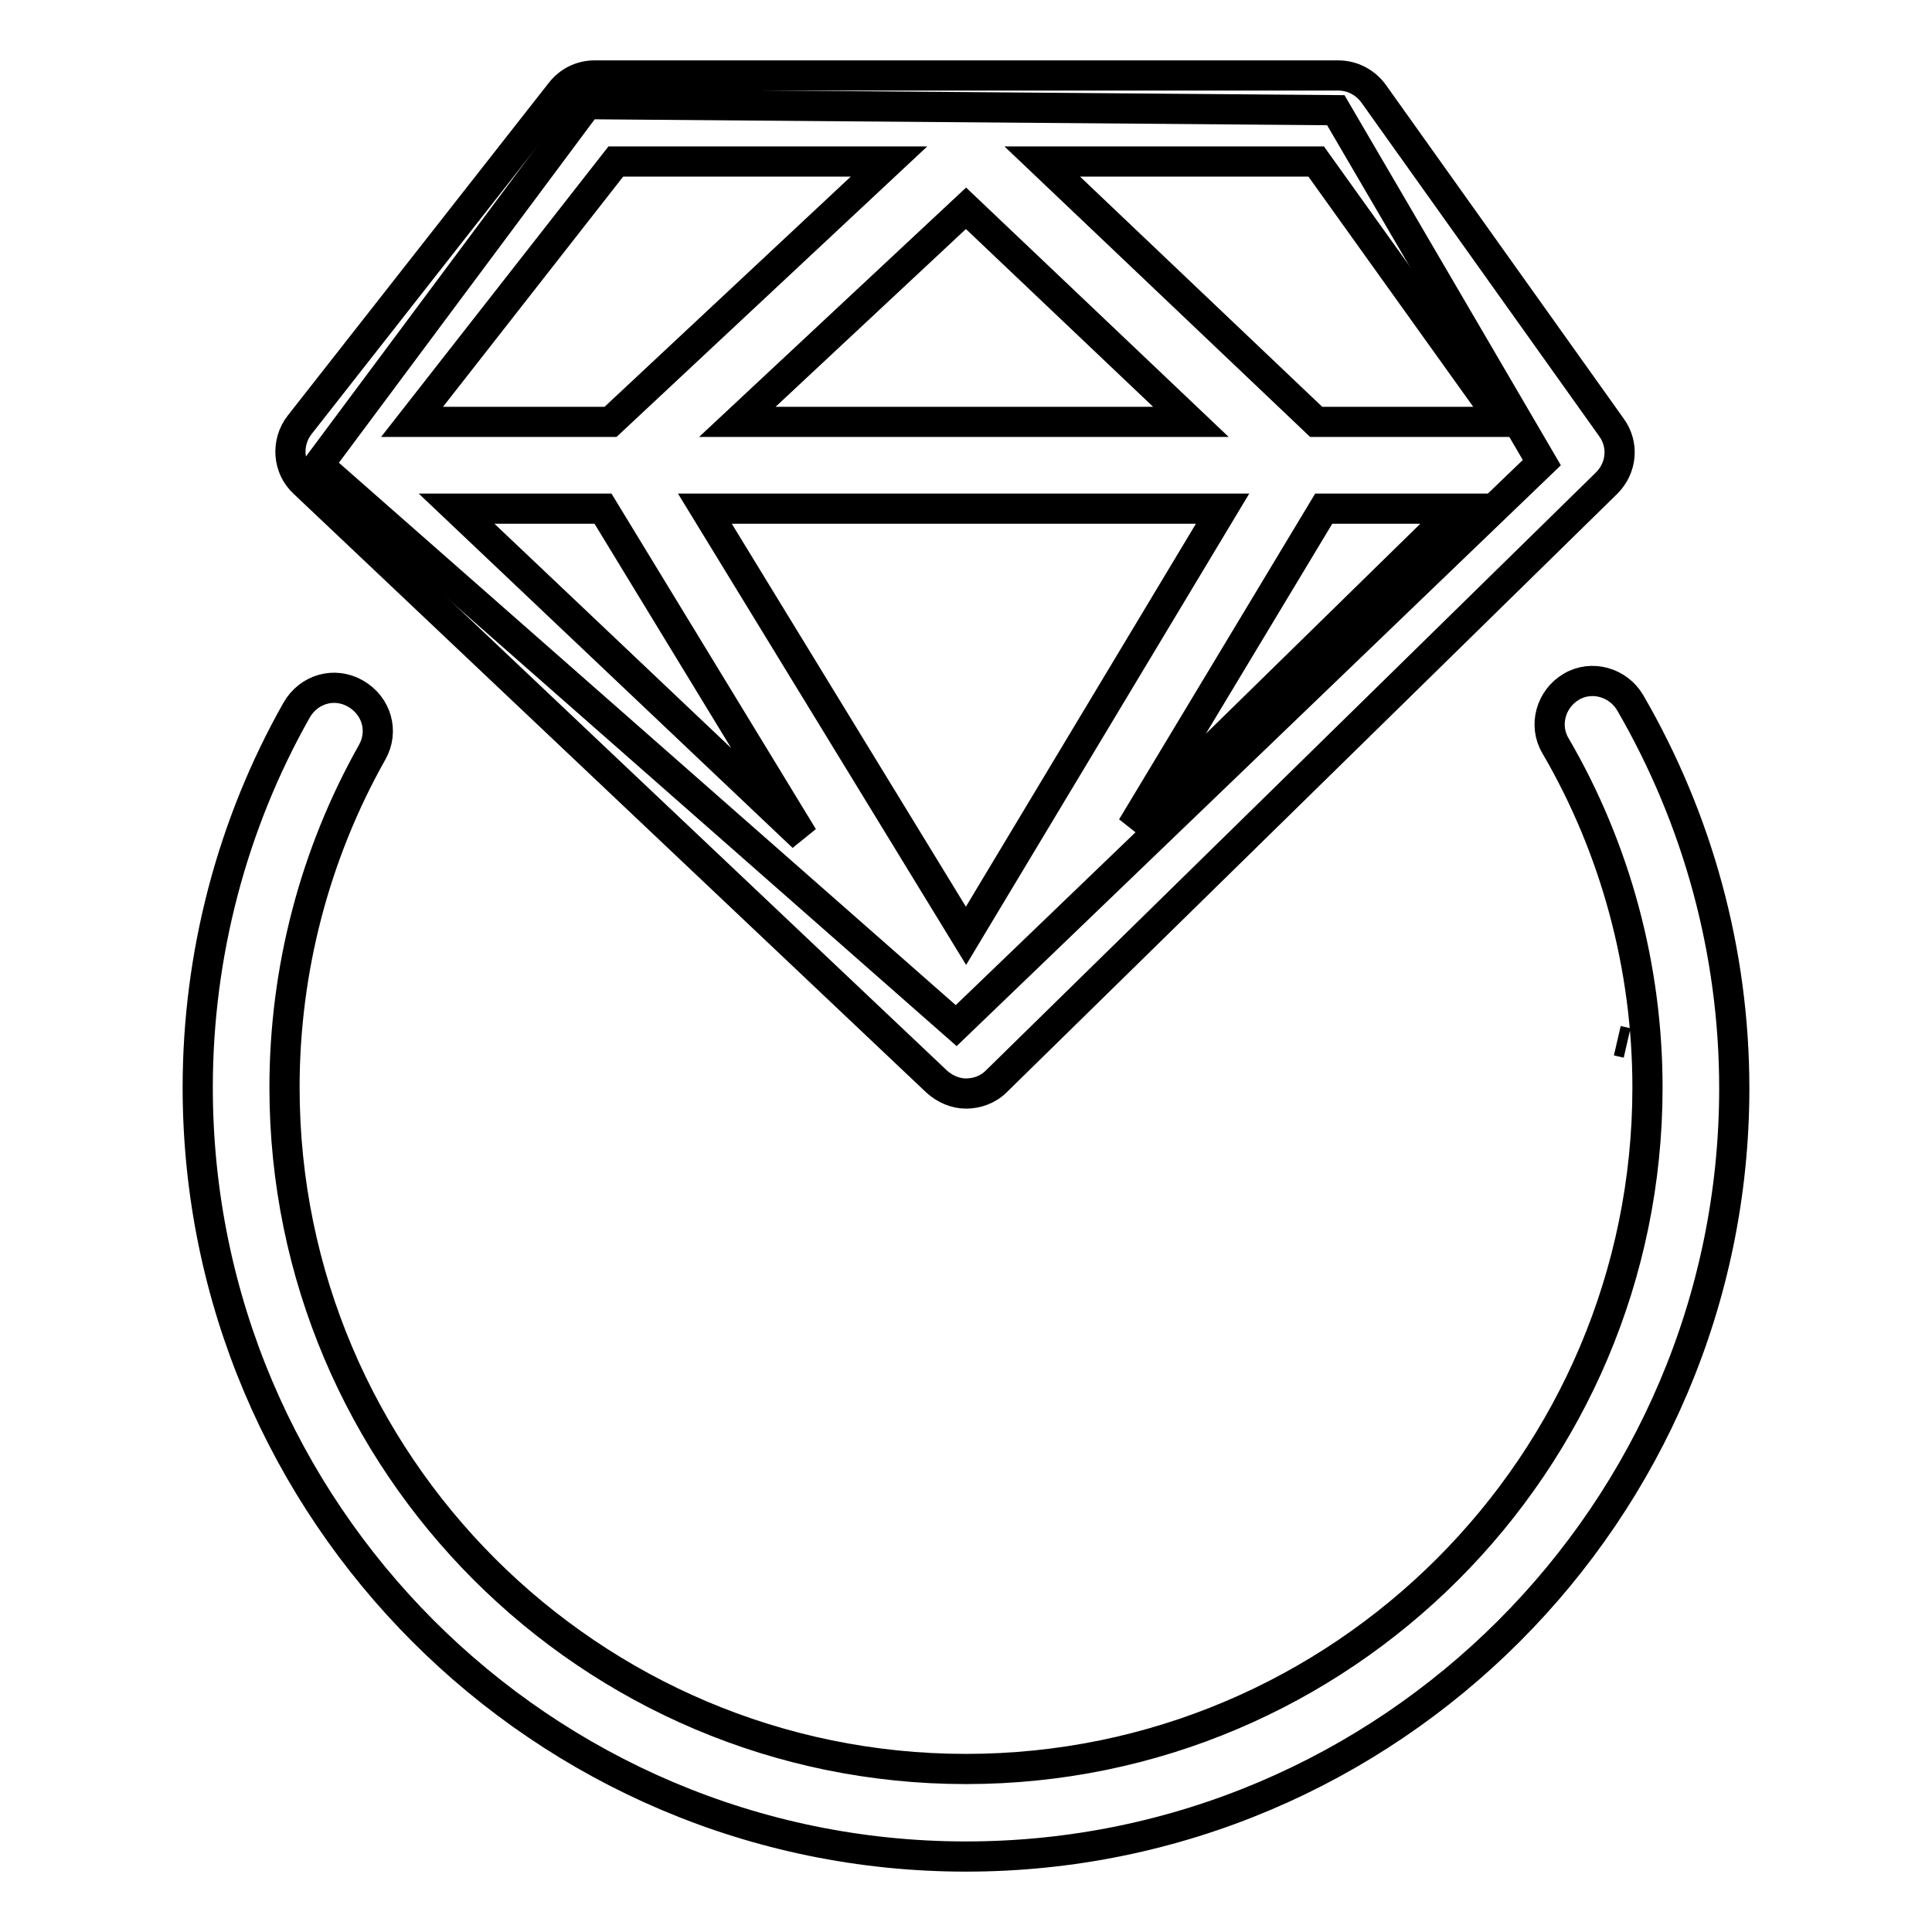
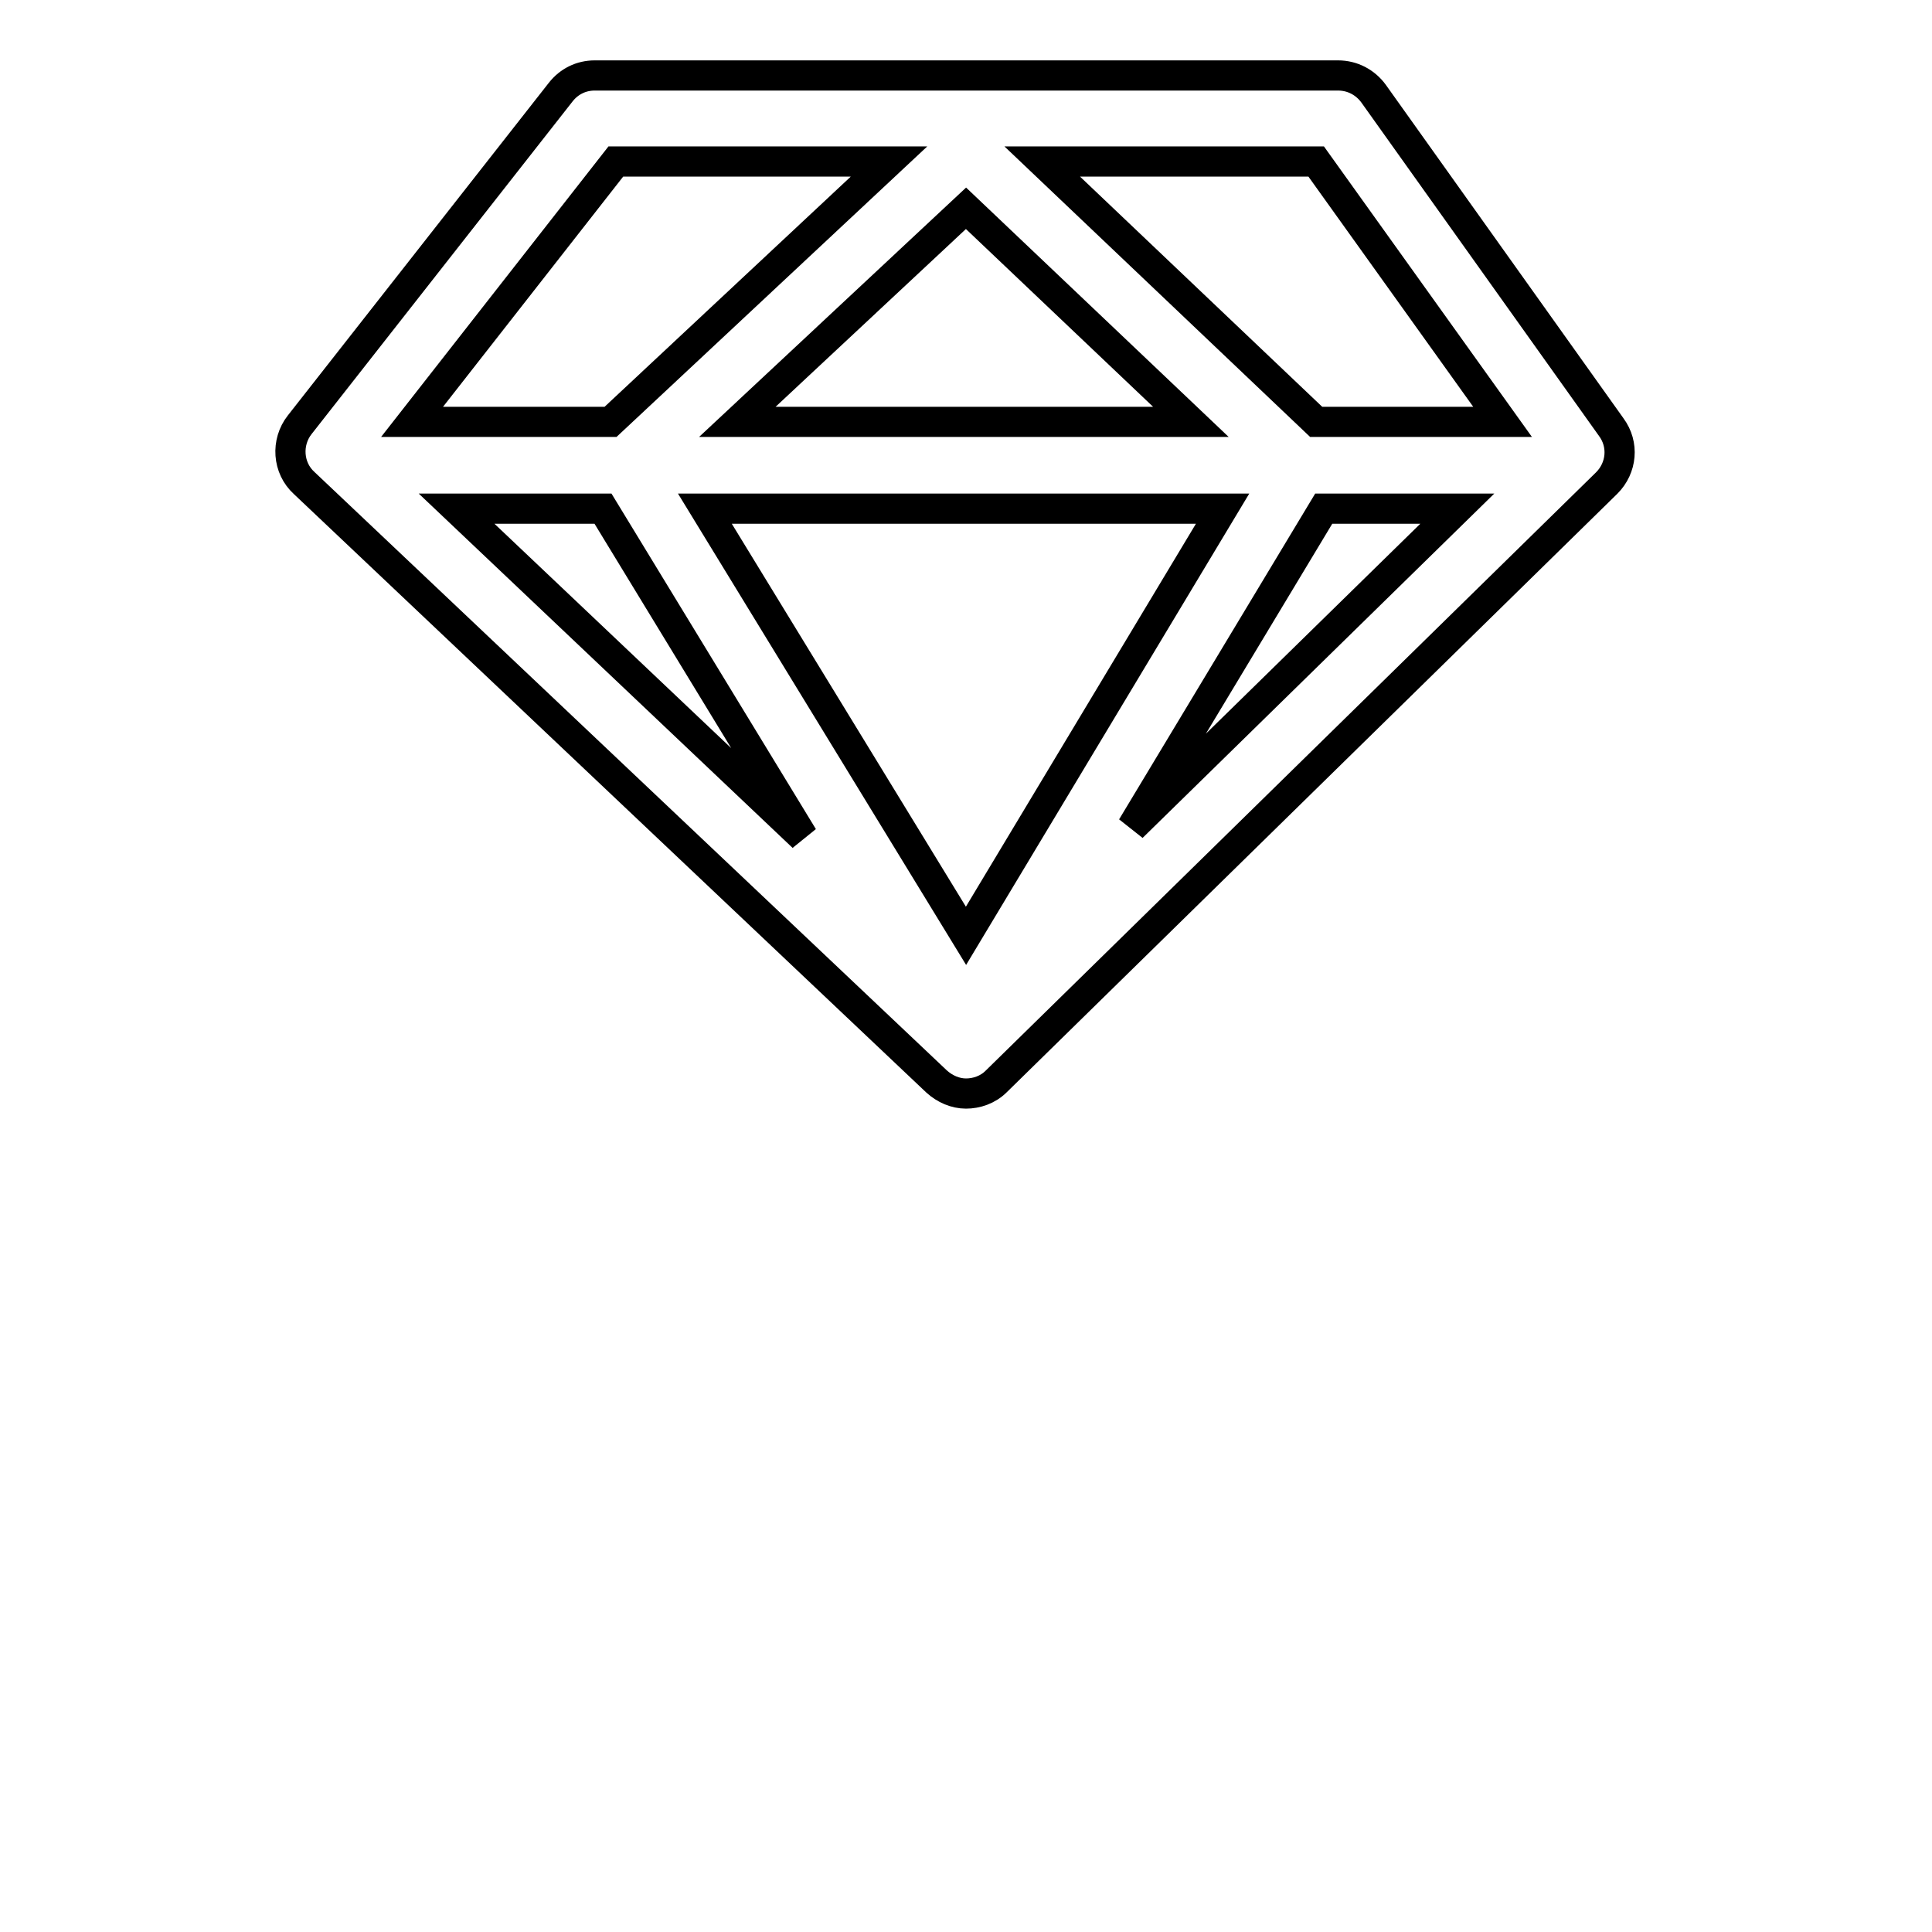
<svg xmlns="http://www.w3.org/2000/svg" version="1.1" x="0px" y="0px" viewBox="0 0 256 256" enable-background="new 0 0 256 256" xml:space="preserve">
  <g>
-     <path stroke-width="4" fill-opacity="0" stroke="#000000" d="M42.2,61.6l84.5,74.3l77.6-74.6l-27.3-46.7l-99.2-0.8L42.2,61.6z" />
-     <path stroke-width="4" fill-opacity="0" stroke="#000000" d="M214.3,137.9l1.3,0.3L214.3,137.9z M216,93.1c-1.6-2.7-5.1-3.7-7.8-2.1c-2.7,1.6-3.7,5.1-2.1,7.8 c8,13.7,12.2,29.4,12.2,45.3c0,49.8-40.5,90.3-90.3,90.3c-49.8,0-90.3-40.5-90.3-90.3c0-15.6,4-30.9,11.6-44.4 c1.6-2.8,0.6-6.2-2.2-7.8c-2.8-1.6-6.2-0.6-7.8,2.2c-8.6,15.2-13.1,32.5-13.1,50C26.2,200.3,71.9,246,128,246 c56.1,0,101.8-45.7,101.8-101.8C229.8,126.2,225,108.6,216,93.1L216,93.1z" />
    <path stroke-width="4" fill-opacity="0" stroke="#000000" d="M124.1,143.3c1.1,1,2.5,1.6,3.9,1.6c1.4,0,2.9-0.5,4-1.6l80.9-79.3c2-2,2.3-5.1,0.6-7.4L182,12.4 c-1.1-1.5-2.8-2.4-4.7-2.4H78.8c-1.8,0-3.4,0.8-4.5,2.2L39.7,56.3c-1.8,2.3-1.6,5.7,0.6,7.7L124.1,143.3z M79.9,67.4l26.5,43.5 L60.5,67.4H79.9z M128,27.6l29.8,28.3H97.7L128,27.6z M193.1,67.4L150,109.6l25.4-42.2H193.1z M162,67.4L128,124L93.4,67.4H162z  M199.1,55.9h-24.7l-36.3-34.5h36.3L199.1,55.9L199.1,55.9z M81.6,21.4h36.2L80.9,55.9H54.6L81.6,21.4z" />
  </g>
</svg>